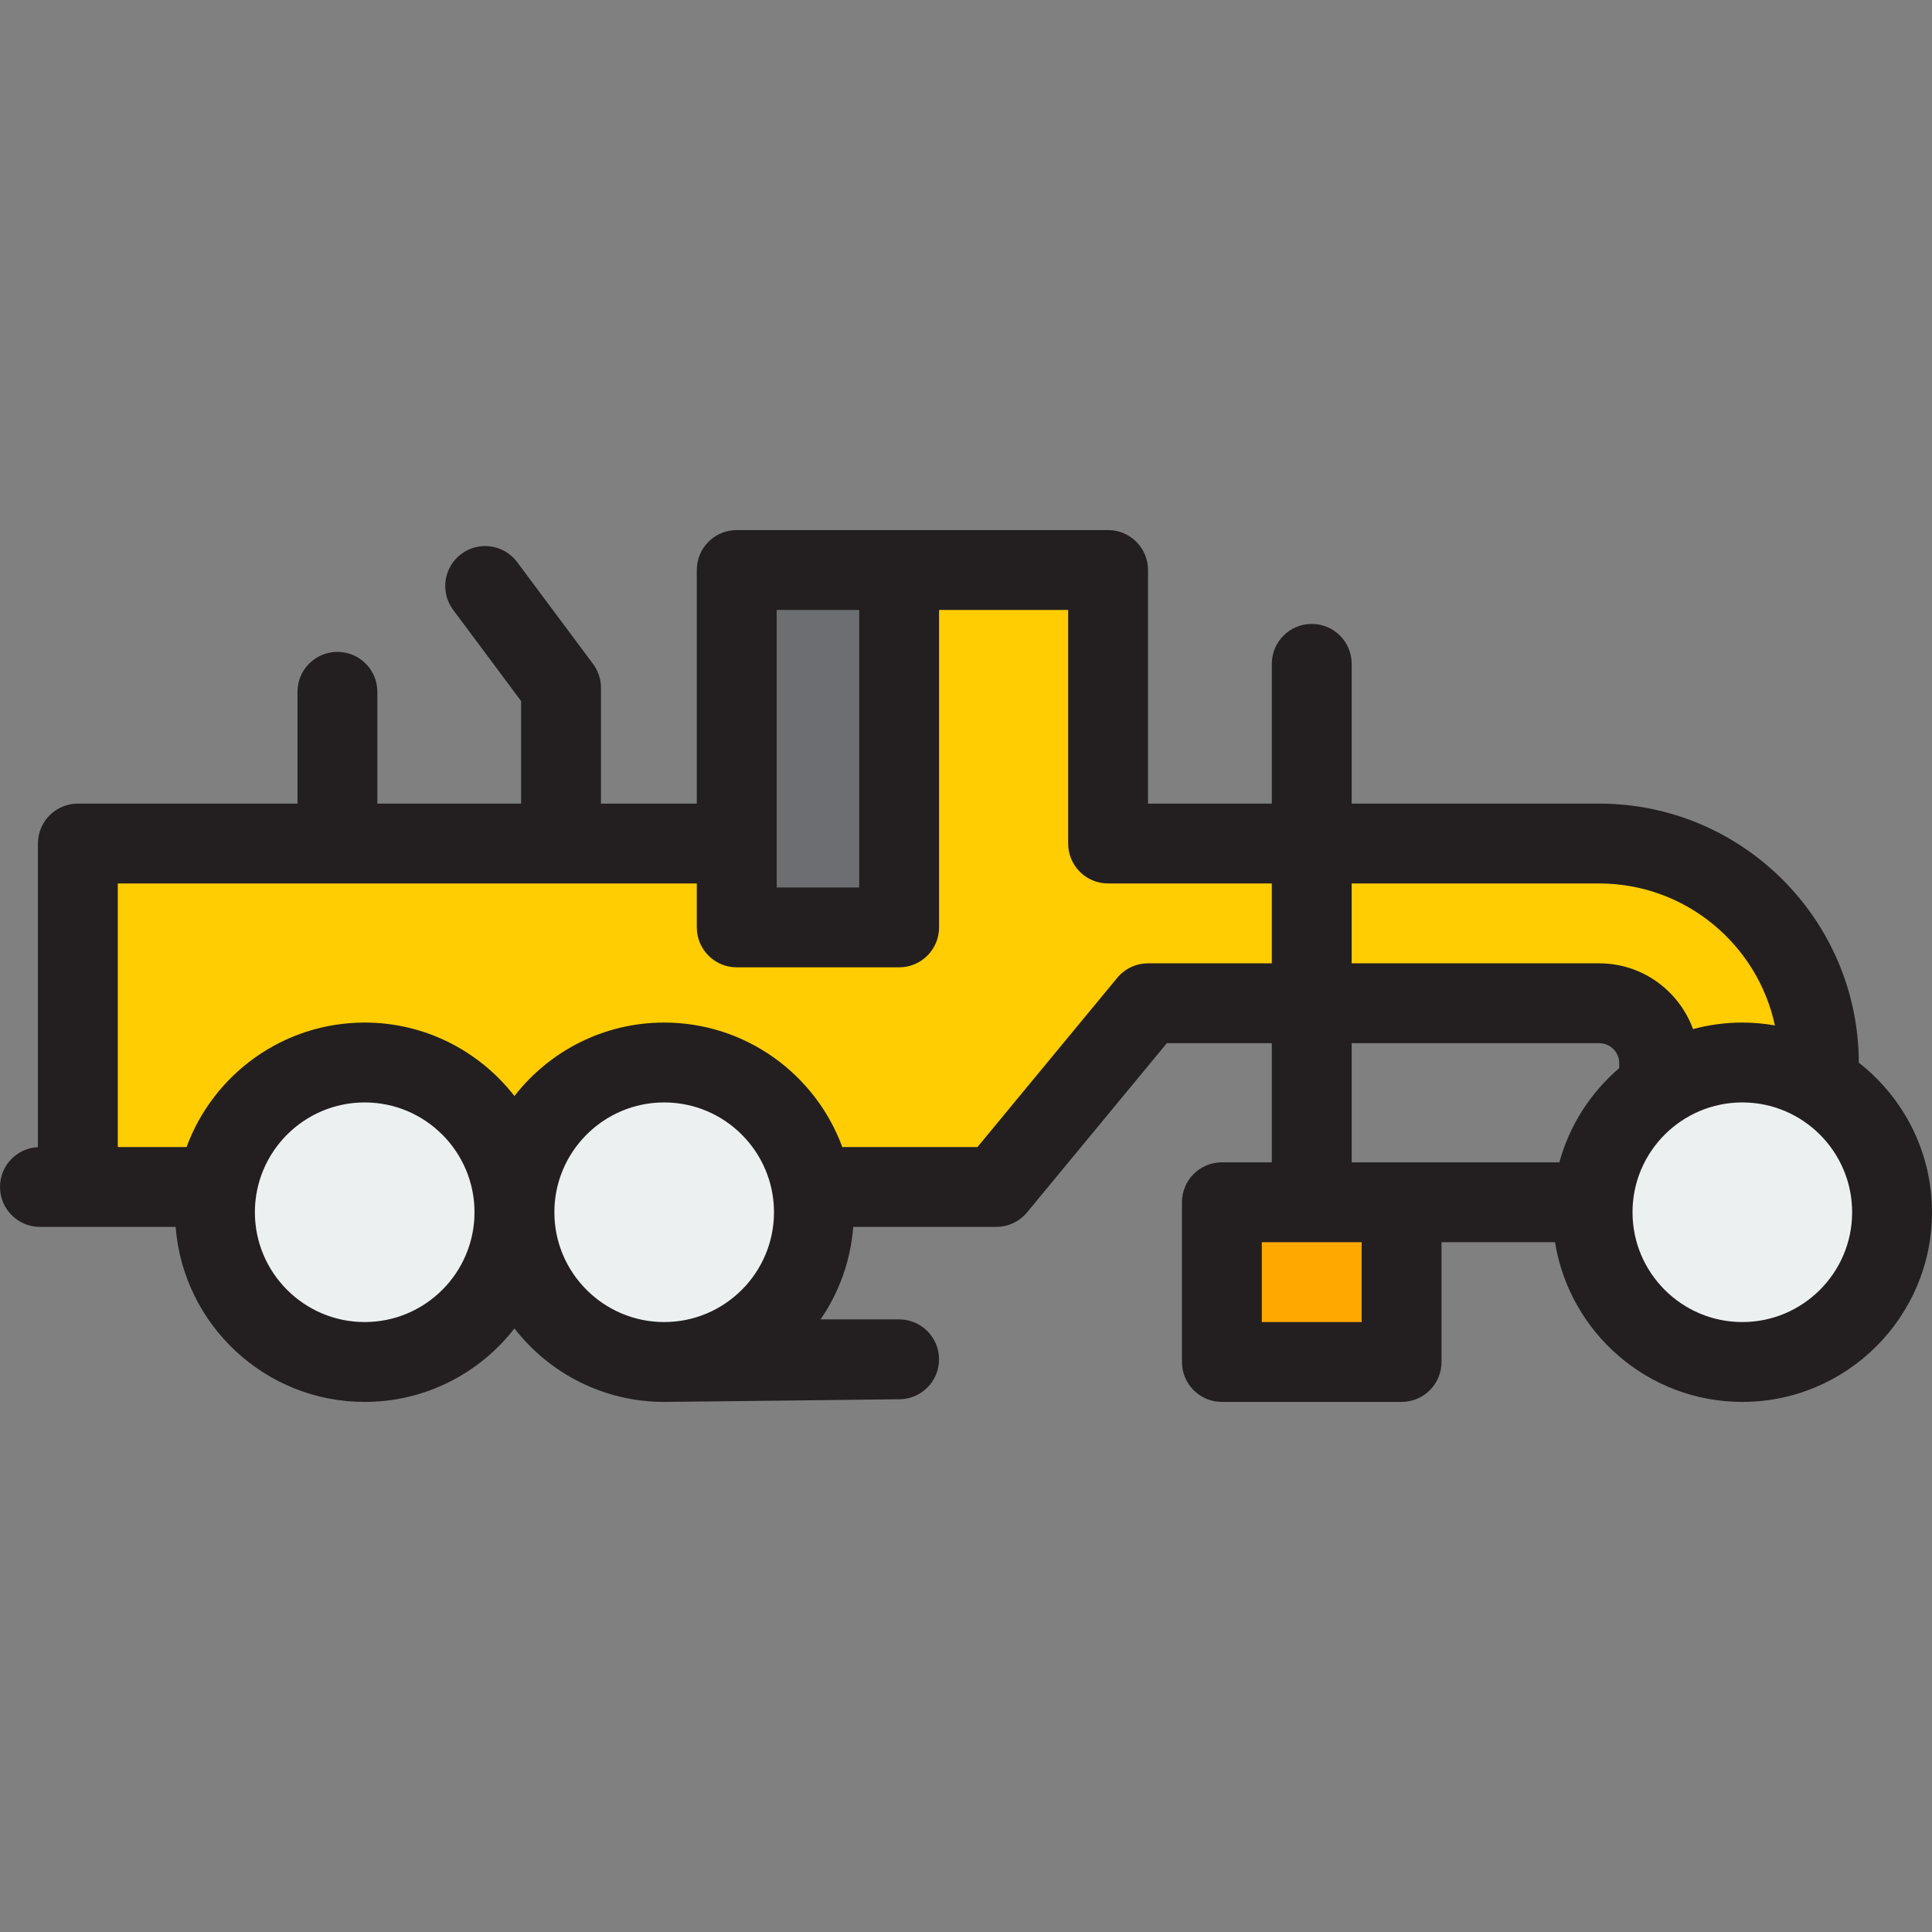
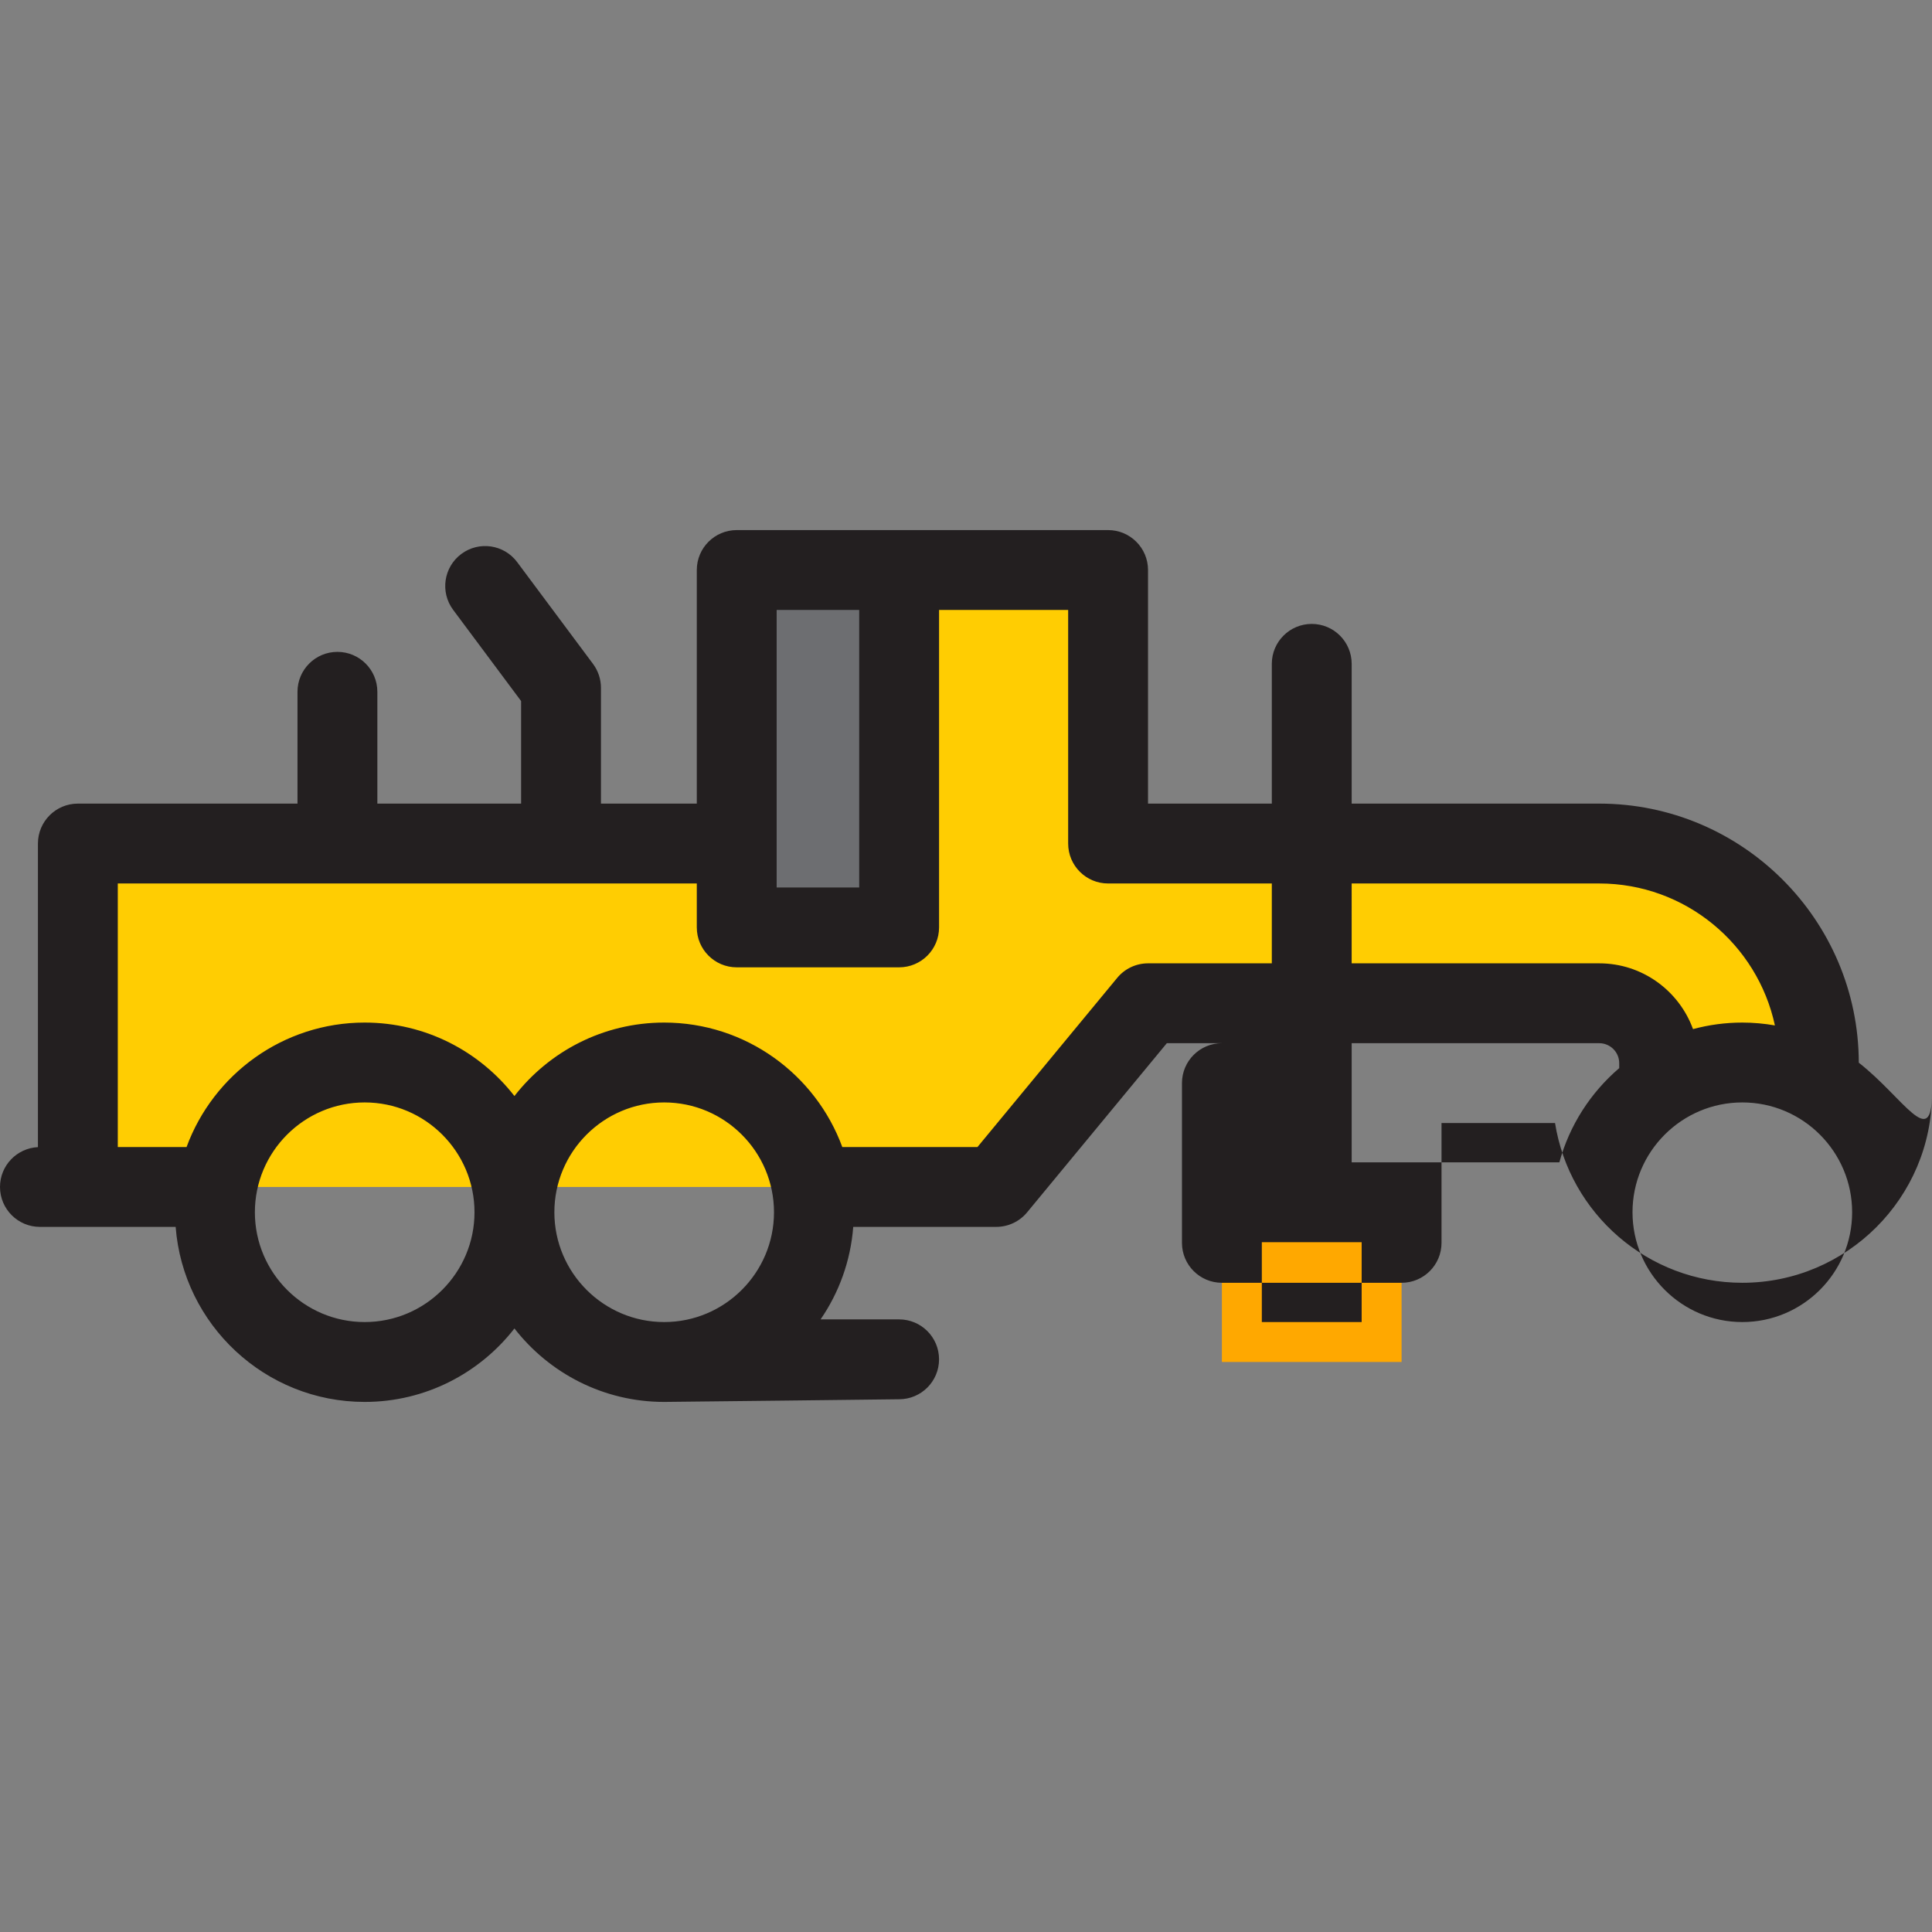
<svg xmlns="http://www.w3.org/2000/svg" version="1.1" id="Layer_1" viewBox="0 0 511.999 511.999" xml:space="preserve">
  <rect x="0" y="0" width="511.999" height="511.999" fill="#808080" stroke="none" />
  <path style="fill:#FFCD02;" d="M482.018,281.75v4.233H439.69v-4.233c0-8.751-7.122-15.873-15.873-15.873H304.237l-40.212,48.678  H20.634v-91.007h174.606v22.223h43.038v-94.711h55.377v72.488h130.161C455.912,223.548,482.018,249.654,482.018,281.75z" />
  <g>
-     <circle style="fill:#ECF0F1;" cx="96.646" cy="321.254" r="39.683" />
-     <circle style="fill:#ECF0F1;" cx="176.013" cy="321.254" r="39.683" />
-     <circle style="fill:#ECF0F1;" cx="461.732" cy="321.254" r="39.683" />
-   </g>
+     </g>
  <rect x="195.241" y="151.061" style="fill:#6D6E71;" width="43.038" height="94.711" />
  <rect x="323.814" y="318.609" style="fill:#FFA800;" width="47.62" height="42.329" />
-   <path style="fill:#231F20;" d="M492.598,281.626c-0.068-37.872-30.895-68.661-68.781-68.661h-65.61v-37.038  c0-5.845-4.739-10.582-10.582-10.582s-10.582,4.738-10.582,10.582v37.038h-32.805v-61.906c0-5.845-4.739-10.582-10.582-10.582  h-98.415c-5.844,0-10.582,4.738-10.582,10.582v61.906h-25.397v-30.688c0-2.278-0.735-4.496-2.096-6.323l-20.106-26.985  c-3.492-4.687-10.121-5.655-14.808-2.163c-4.687,3.492-5.655,10.122-2.163,14.809l18.01,24.171v27.179h-38.096v-29.63  c0-5.845-4.739-10.582-10.582-10.582s-10.582,4.738-10.582,10.582v29.63H20.635c-5.843,0-10.582,4.738-10.582,10.582v80.451  C4.456,304.276,0,308.889,0,314.555c0,5.845,4.739,10.582,10.582,10.582h35.966c1.989,25.908,23.691,46.385,50.1,46.385  c16.119,0,30.479-7.635,39.683-19.468c9.204,11.833,23.564,19.468,39.683,19.468c2.844,0,62.261-0.706,62.261-0.706  c5.843,0,10.582-4.738,10.582-10.582s-4.739-10.582-10.582-10.582h-20.813c4.867-7.082,7.959-15.467,8.653-24.516h37.909  c3.156,0,6.148-1.41,8.159-3.842l37.038-44.836h27.821v31.57h-13.228c-5.844,0-10.582,4.738-10.582,10.582v42.329  c0,5.845,4.739,10.582,10.582,10.582h47.62c5.844,0,10.582-4.738,10.582-10.582v-31.747h30.084  c3.817,23.958,24.617,42.329,49.633,42.329c27.716,0,50.265-22.55,50.265-50.265C511.999,305.169,504.392,290.832,492.598,281.626z   M423.816,234.13c22.827,0,41.944,16.148,46.552,37.619c-2.807-0.488-5.69-0.758-8.635-0.758c-4.52,0-8.896,0.609-13.066,1.733  c-3.7-10.154-13.434-17.43-24.851-17.43h-65.61V234.13H423.816z M205.823,161.642h21.873v73.546h-21.873V161.642z M96.647,350.357  c-16.046,0-29.101-13.054-29.101-29.101c0-16.047,13.055-29.101,29.101-29.101s29.101,13.054,29.101,29.101  C125.748,337.303,112.693,350.357,96.647,350.357z M146.913,321.256c0-16.047,13.055-29.101,29.101-29.101  s29.101,13.054,29.101,29.101c0,16.047-13.055,29.101-29.101,29.101S146.913,337.303,146.913,321.256z M304.237,255.294  c-3.156,0-6.148,1.41-8.159,3.842l-37.038,44.836h-35.824c-7.063-19.227-25.557-32.982-47.203-32.982  c-16.119,0-30.479,7.635-39.683,19.468c-9.204-11.833-23.564-19.468-39.683-19.468c-21.646,0-40.14,13.754-47.203,32.982H31.216  V234.13h153.442v11.64c0,5.845,4.739,10.582,10.582,10.582h43.038c5.843,0,10.582-4.738,10.582-10.582v-84.129h34.212v61.906  c0,5.845,4.739,10.582,10.582,10.582h43.387v21.164H304.237z M360.852,350.357h-26.456v-21.164h26.456V350.357z M413.247,308.029  h-41.812h-4.41h-8.818v-31.57h65.61c2.918,0,5.291,2.374,5.291,5.291v1.315C421.556,289.525,415.938,298.176,413.247,308.029z   M461.733,350.357c-16.046,0-29.101-13.054-29.101-29.101c0-16.047,13.055-29.101,29.101-29.101  c16.046,0,29.101,13.054,29.101,29.101C490.835,337.303,477.779,350.357,461.733,350.357z" />
+   <path style="fill:#231F20;" d="M492.598,281.626c-0.068-37.872-30.895-68.661-68.781-68.661h-65.61v-37.038  c0-5.845-4.739-10.582-10.582-10.582s-10.582,4.738-10.582,10.582v37.038h-32.805v-61.906c0-5.845-4.739-10.582-10.582-10.582  h-98.415c-5.844,0-10.582,4.738-10.582,10.582v61.906h-25.397v-30.688c0-2.278-0.735-4.496-2.096-6.323l-20.106-26.985  c-3.492-4.687-10.121-5.655-14.808-2.163c-4.687,3.492-5.655,10.122-2.163,14.809l18.01,24.171v27.179h-38.096v-29.63  c0-5.845-4.739-10.582-10.582-10.582s-10.582,4.738-10.582,10.582v29.63H20.635c-5.843,0-10.582,4.738-10.582,10.582v80.451  C4.456,304.276,0,308.889,0,314.555c0,5.845,4.739,10.582,10.582,10.582h35.966c1.989,25.908,23.691,46.385,50.1,46.385  c16.119,0,30.479-7.635,39.683-19.468c9.204,11.833,23.564,19.468,39.683,19.468c2.844,0,62.261-0.706,62.261-0.706  c5.843,0,10.582-4.738,10.582-10.582s-4.739-10.582-10.582-10.582h-20.813c4.867-7.082,7.959-15.467,8.653-24.516h37.909  c3.156,0,6.148-1.41,8.159-3.842l37.038-44.836h27.821h-13.228c-5.844,0-10.582,4.738-10.582,10.582v42.329  c0,5.845,4.739,10.582,10.582,10.582h47.62c5.844,0,10.582-4.738,10.582-10.582v-31.747h30.084  c3.817,23.958,24.617,42.329,49.633,42.329c27.716,0,50.265-22.55,50.265-50.265C511.999,305.169,504.392,290.832,492.598,281.626z   M423.816,234.13c22.827,0,41.944,16.148,46.552,37.619c-2.807-0.488-5.69-0.758-8.635-0.758c-4.52,0-8.896,0.609-13.066,1.733  c-3.7-10.154-13.434-17.43-24.851-17.43h-65.61V234.13H423.816z M205.823,161.642h21.873v73.546h-21.873V161.642z M96.647,350.357  c-16.046,0-29.101-13.054-29.101-29.101c0-16.047,13.055-29.101,29.101-29.101s29.101,13.054,29.101,29.101  C125.748,337.303,112.693,350.357,96.647,350.357z M146.913,321.256c0-16.047,13.055-29.101,29.101-29.101  s29.101,13.054,29.101,29.101c0,16.047-13.055,29.101-29.101,29.101S146.913,337.303,146.913,321.256z M304.237,255.294  c-3.156,0-6.148,1.41-8.159,3.842l-37.038,44.836h-35.824c-7.063-19.227-25.557-32.982-47.203-32.982  c-16.119,0-30.479,7.635-39.683,19.468c-9.204-11.833-23.564-19.468-39.683-19.468c-21.646,0-40.14,13.754-47.203,32.982H31.216  V234.13h153.442v11.64c0,5.845,4.739,10.582,10.582,10.582h43.038c5.843,0,10.582-4.738,10.582-10.582v-84.129h34.212v61.906  c0,5.845,4.739,10.582,10.582,10.582h43.387v21.164H304.237z M360.852,350.357h-26.456v-21.164h26.456V350.357z M413.247,308.029  h-41.812h-4.41h-8.818v-31.57h65.61c2.918,0,5.291,2.374,5.291,5.291v1.315C421.556,289.525,415.938,298.176,413.247,308.029z   M461.733,350.357c-16.046,0-29.101-13.054-29.101-29.101c0-16.047,13.055-29.101,29.101-29.101  c16.046,0,29.101,13.054,29.101,29.101C490.835,337.303,477.779,350.357,461.733,350.357z" />
</svg>